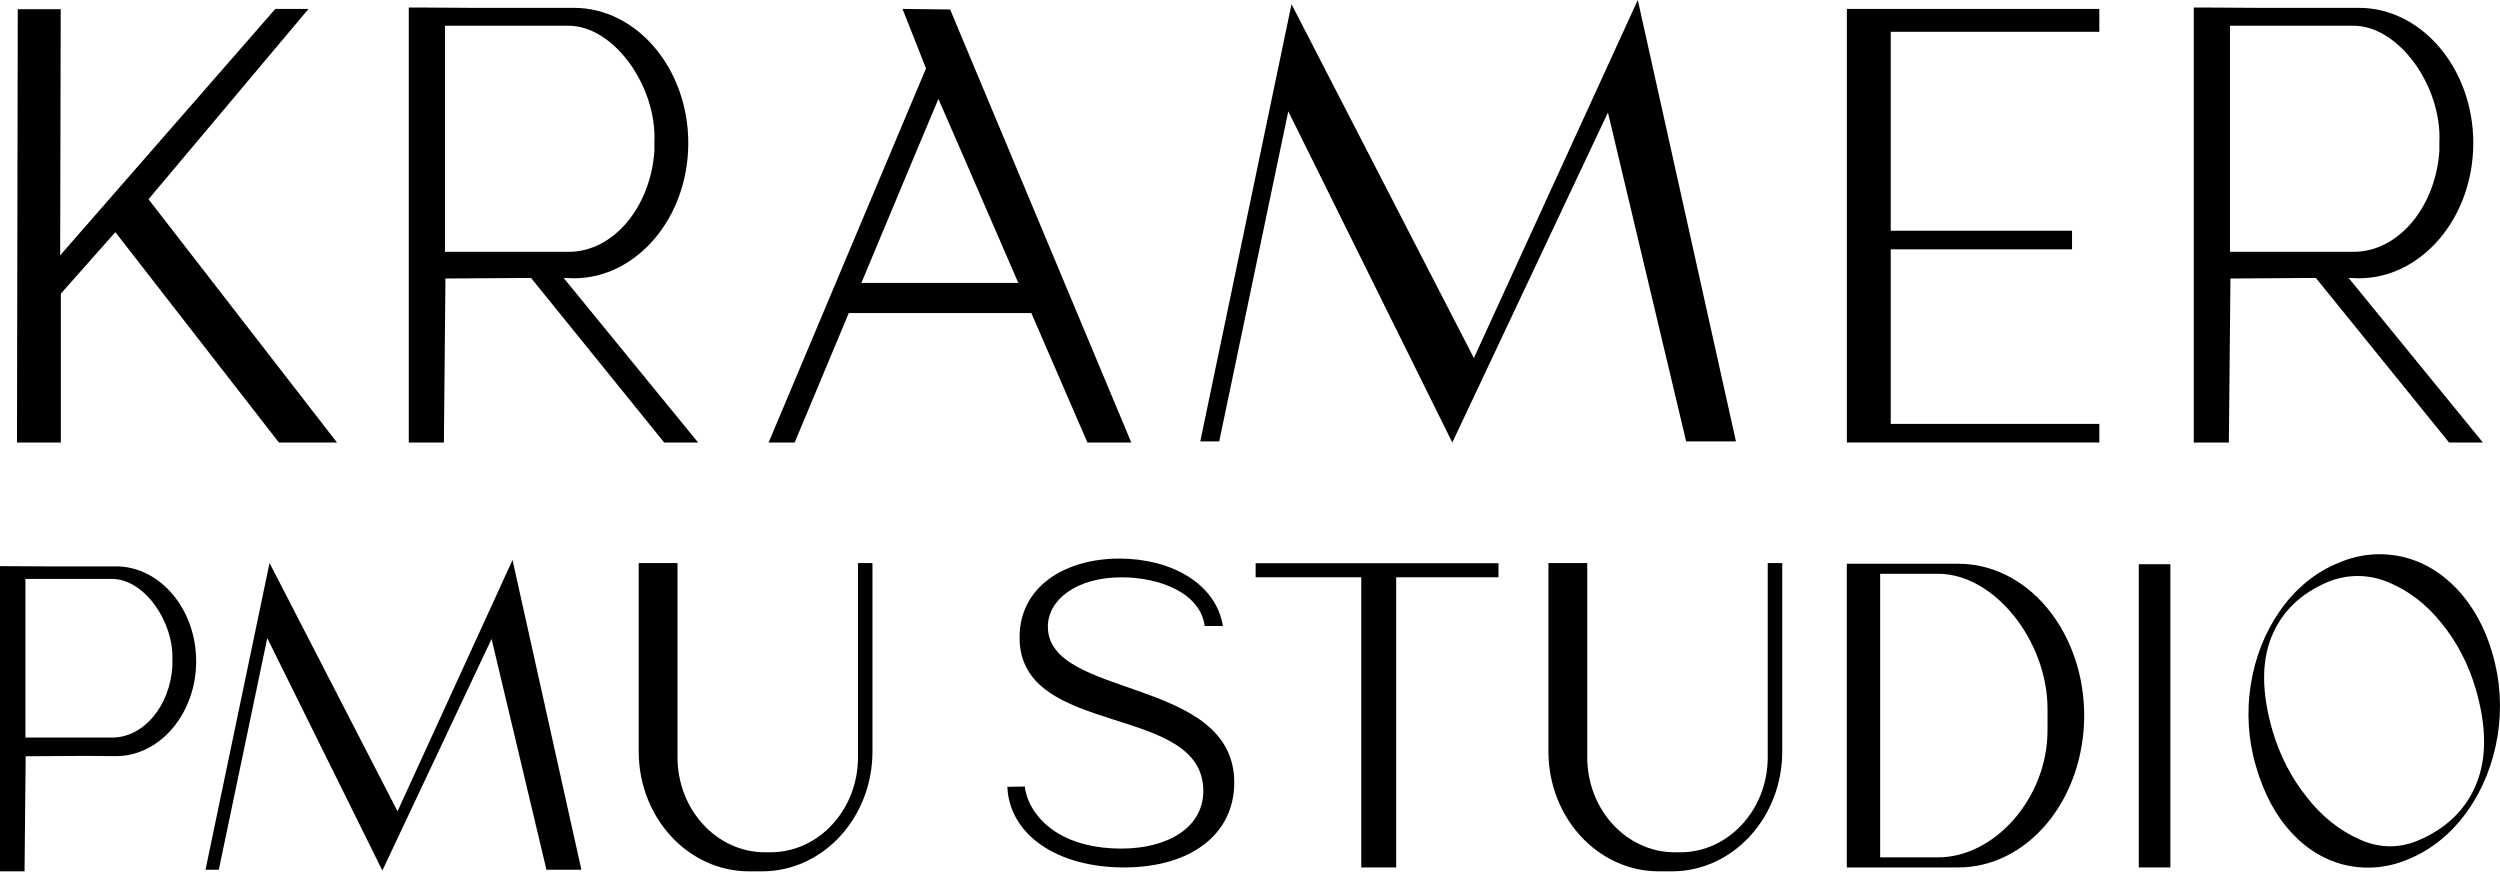
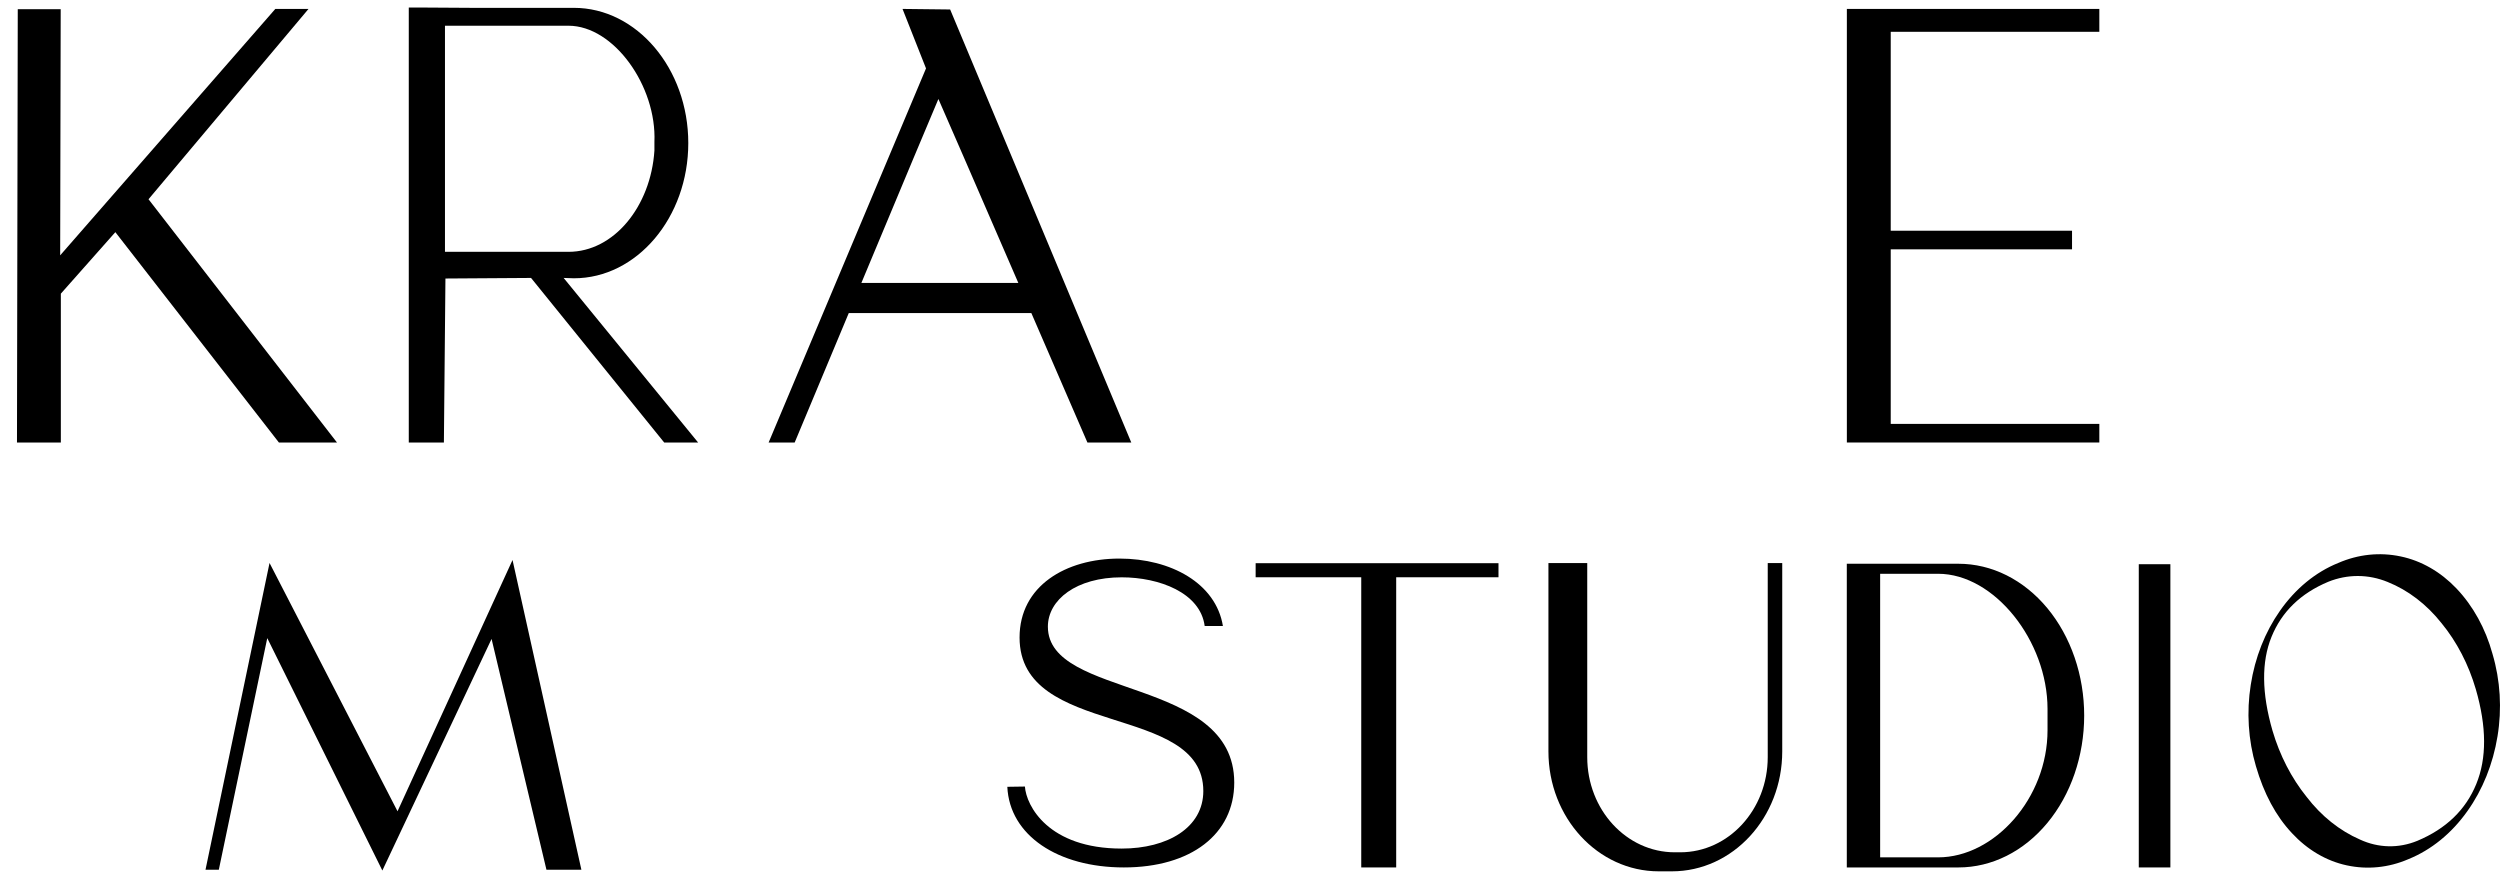
<svg xmlns="http://www.w3.org/2000/svg" width="86" height="30" viewBox="0 0 86 30" fill="none">
  <path d="M72.217 1.094V0.307H63.532V15.222H72.217V14.582H65.041V8.577H71.278V7.937H65.041V1.094H72.217Z" fill="black" />
-   <path d="M59.717 15.185H58.004L55.313 3.87L49.959 15.222L44.317 3.829L41.941 15.185H41.289L44.428 0.144L50.702 12.317L56.34 0L59.717 15.185Z" fill="black" />
  <path d="M0.611 0.317H2.088L2.07 8.784L9.471 0.307H10.613L5.109 6.854L11.592 15.222H9.594L3.968 7.986L2.093 10.102V15.222H0.584L0.611 0.317Z" fill="black" />
  <path d="M19.389 9.561L19.742 9.573C21.907 9.573 23.677 7.481 23.677 4.922C23.677 2.363 21.907 0.27 19.742 0.27H16.226C14.734 0.258 14.062 0.258 14.062 0.258V15.222H15.27L15.323 9.581L18.268 9.561L22.848 15.222H24.015L19.389 9.561ZM15.307 8.663V0.885H19.555C21.119 0.885 22.595 2.966 22.512 4.885V5.181C22.387 7.1 21.119 8.663 19.555 8.663H15.307Z" fill="black" />
-   <path d="M80.792 9.561L81.146 9.573C83.311 9.573 85.081 7.481 85.081 4.922C85.081 2.363 83.311 0.27 81.146 0.27H77.629C76.138 0.258 75.466 0.258 75.466 0.258V15.222H76.673L76.727 9.581L79.666 9.561L84.247 15.222H85.412L80.792 9.561ZM76.711 8.663V0.885H80.959C82.523 0.885 83.999 2.966 83.915 4.885V5.181C83.79 7.1 82.523 8.663 80.959 8.663H76.711Z" fill="black" />
  <path d="M37.407 15.222H38.916L32.685 0.326L31.047 0.307L31.855 2.353L26.441 15.222H27.337L29.198 10.769H35.478C36.517 13.164 37.407 15.222 37.407 15.222ZM29.631 9.734C30.917 6.648 32.276 3.408 32.281 3.405C32.286 3.403 33.693 6.646 35.031 9.734H29.631Z" fill="black" />
  <path d="M20 29.92H18.798L16.91 21.979L13.153 29.946L9.194 21.951L7.527 29.92H7.069L9.272 19.366L13.675 27.908L17.631 19.264L20 29.92Z" fill="black" />
-   <path d="M3.987 26.011C5.506 26.011 6.748 24.542 6.748 22.747C6.748 20.952 5.506 19.483 3.987 19.483H1.519C0.473 19.475 0 19.475 0 19.475V29.974H0.844L0.883 26.015L2.948 26.003L3.987 26.011ZM0.875 25.372V19.915H3.855C4.953 19.915 5.988 21.374 5.93 22.721V22.929C5.844 24.275 4.953 25.372 3.855 25.372H0.875Z" fill="black" />
  <path d="M74.661 19.409H73.574V29.84H74.661V19.409Z" fill="black" />
  <path d="M67.37 19.393H63.53V29.84H67.37C68.517 29.84 69.617 29.29 70.428 28.31C71.24 27.331 71.695 26.003 71.696 24.618C71.696 23.932 71.585 23.252 71.367 22.618C71.15 21.985 70.831 21.408 70.43 20.923C70.028 20.438 69.551 20.053 69.026 19.79C68.501 19.528 67.938 19.393 67.37 19.393ZM70.435 25.122C70.435 27.46 68.607 29.493 66.671 29.493H64.677V19.738H66.671C68.607 19.738 70.435 22.049 70.435 24.387V25.122Z" fill="black" />
  <path d="M60.81 19.37V26.046C60.81 27.854 59.462 29.319 57.799 29.319H57.613C55.95 29.319 54.601 27.854 54.601 26.046V19.37H53.266V25.849C53.266 28.127 54.966 29.974 57.063 29.974H57.512C59.609 29.974 61.309 28.128 61.309 25.849V19.37H60.81Z" fill="black" />
-   <path d="M29.515 19.37V26.046C29.515 27.854 28.166 29.319 26.503 29.319H26.317C24.654 29.319 23.306 27.854 23.306 26.046V19.37H21.971V25.849C21.971 28.127 23.671 29.974 25.768 29.974H26.216C28.313 29.974 30.013 28.128 30.013 25.849V19.37H29.515Z" fill="black" />
  <path d="M51.548 19.374H48.029H46.827H43.194V19.858H46.827V29.84H48.029V19.858H51.548V19.374Z" fill="black" />
  <path d="M82.849 29.555C82.169 29.849 81.438 29.922 80.728 29.768C80.026 29.617 79.373 29.233 78.841 28.658C78.291 28.072 77.878 27.304 77.603 26.354C77.339 25.458 77.278 24.492 77.426 23.558C77.572 22.619 77.918 21.743 78.429 21.014C78.96 20.252 79.655 19.681 80.438 19.365C81.124 19.067 81.863 18.989 82.582 19.141C83.292 19.289 83.955 19.669 84.499 20.24C85.074 20.843 85.503 21.621 85.742 22.494C86.012 23.403 86.071 24.384 85.914 25.331C85.759 26.281 85.403 27.166 84.88 27.9C84.34 28.664 83.637 29.236 82.849 29.555ZM83.16 28.923C84.145 28.509 84.82 27.859 85.183 26.973C85.547 26.088 85.542 25.001 85.169 23.713C84.92 22.858 84.516 22.079 83.987 21.435C83.475 20.789 82.84 20.303 82.137 20.021C81.474 19.748 80.755 19.746 80.09 20.014C79.14 20.413 78.49 21.045 78.14 21.908C77.79 22.77 77.801 23.846 78.174 25.135C78.425 25.988 78.826 26.765 79.348 27.413C79.854 28.073 80.484 28.576 81.184 28.881C81.818 29.174 82.517 29.189 83.16 28.923Z" fill="black" />
  <path d="M34.652 27.066C34.728 28.739 36.394 29.84 38.66 29.84C40.972 29.84 42.458 28.695 42.458 26.92C42.458 23.265 36.047 24.052 36.047 21.558C36.047 20.633 37.024 19.86 38.586 19.86C39.877 19.86 41.291 20.389 41.441 21.534H42.068C41.828 20.067 40.281 19.215 38.51 19.215C36.664 19.215 35.073 20.155 35.073 21.93C35.073 25.408 41.394 24.161 41.394 27.211C41.394 28.472 40.161 29.191 38.586 29.191C36.063 29.191 35.302 27.718 35.257 27.057L34.652 27.066Z" fill="black" />
</svg>